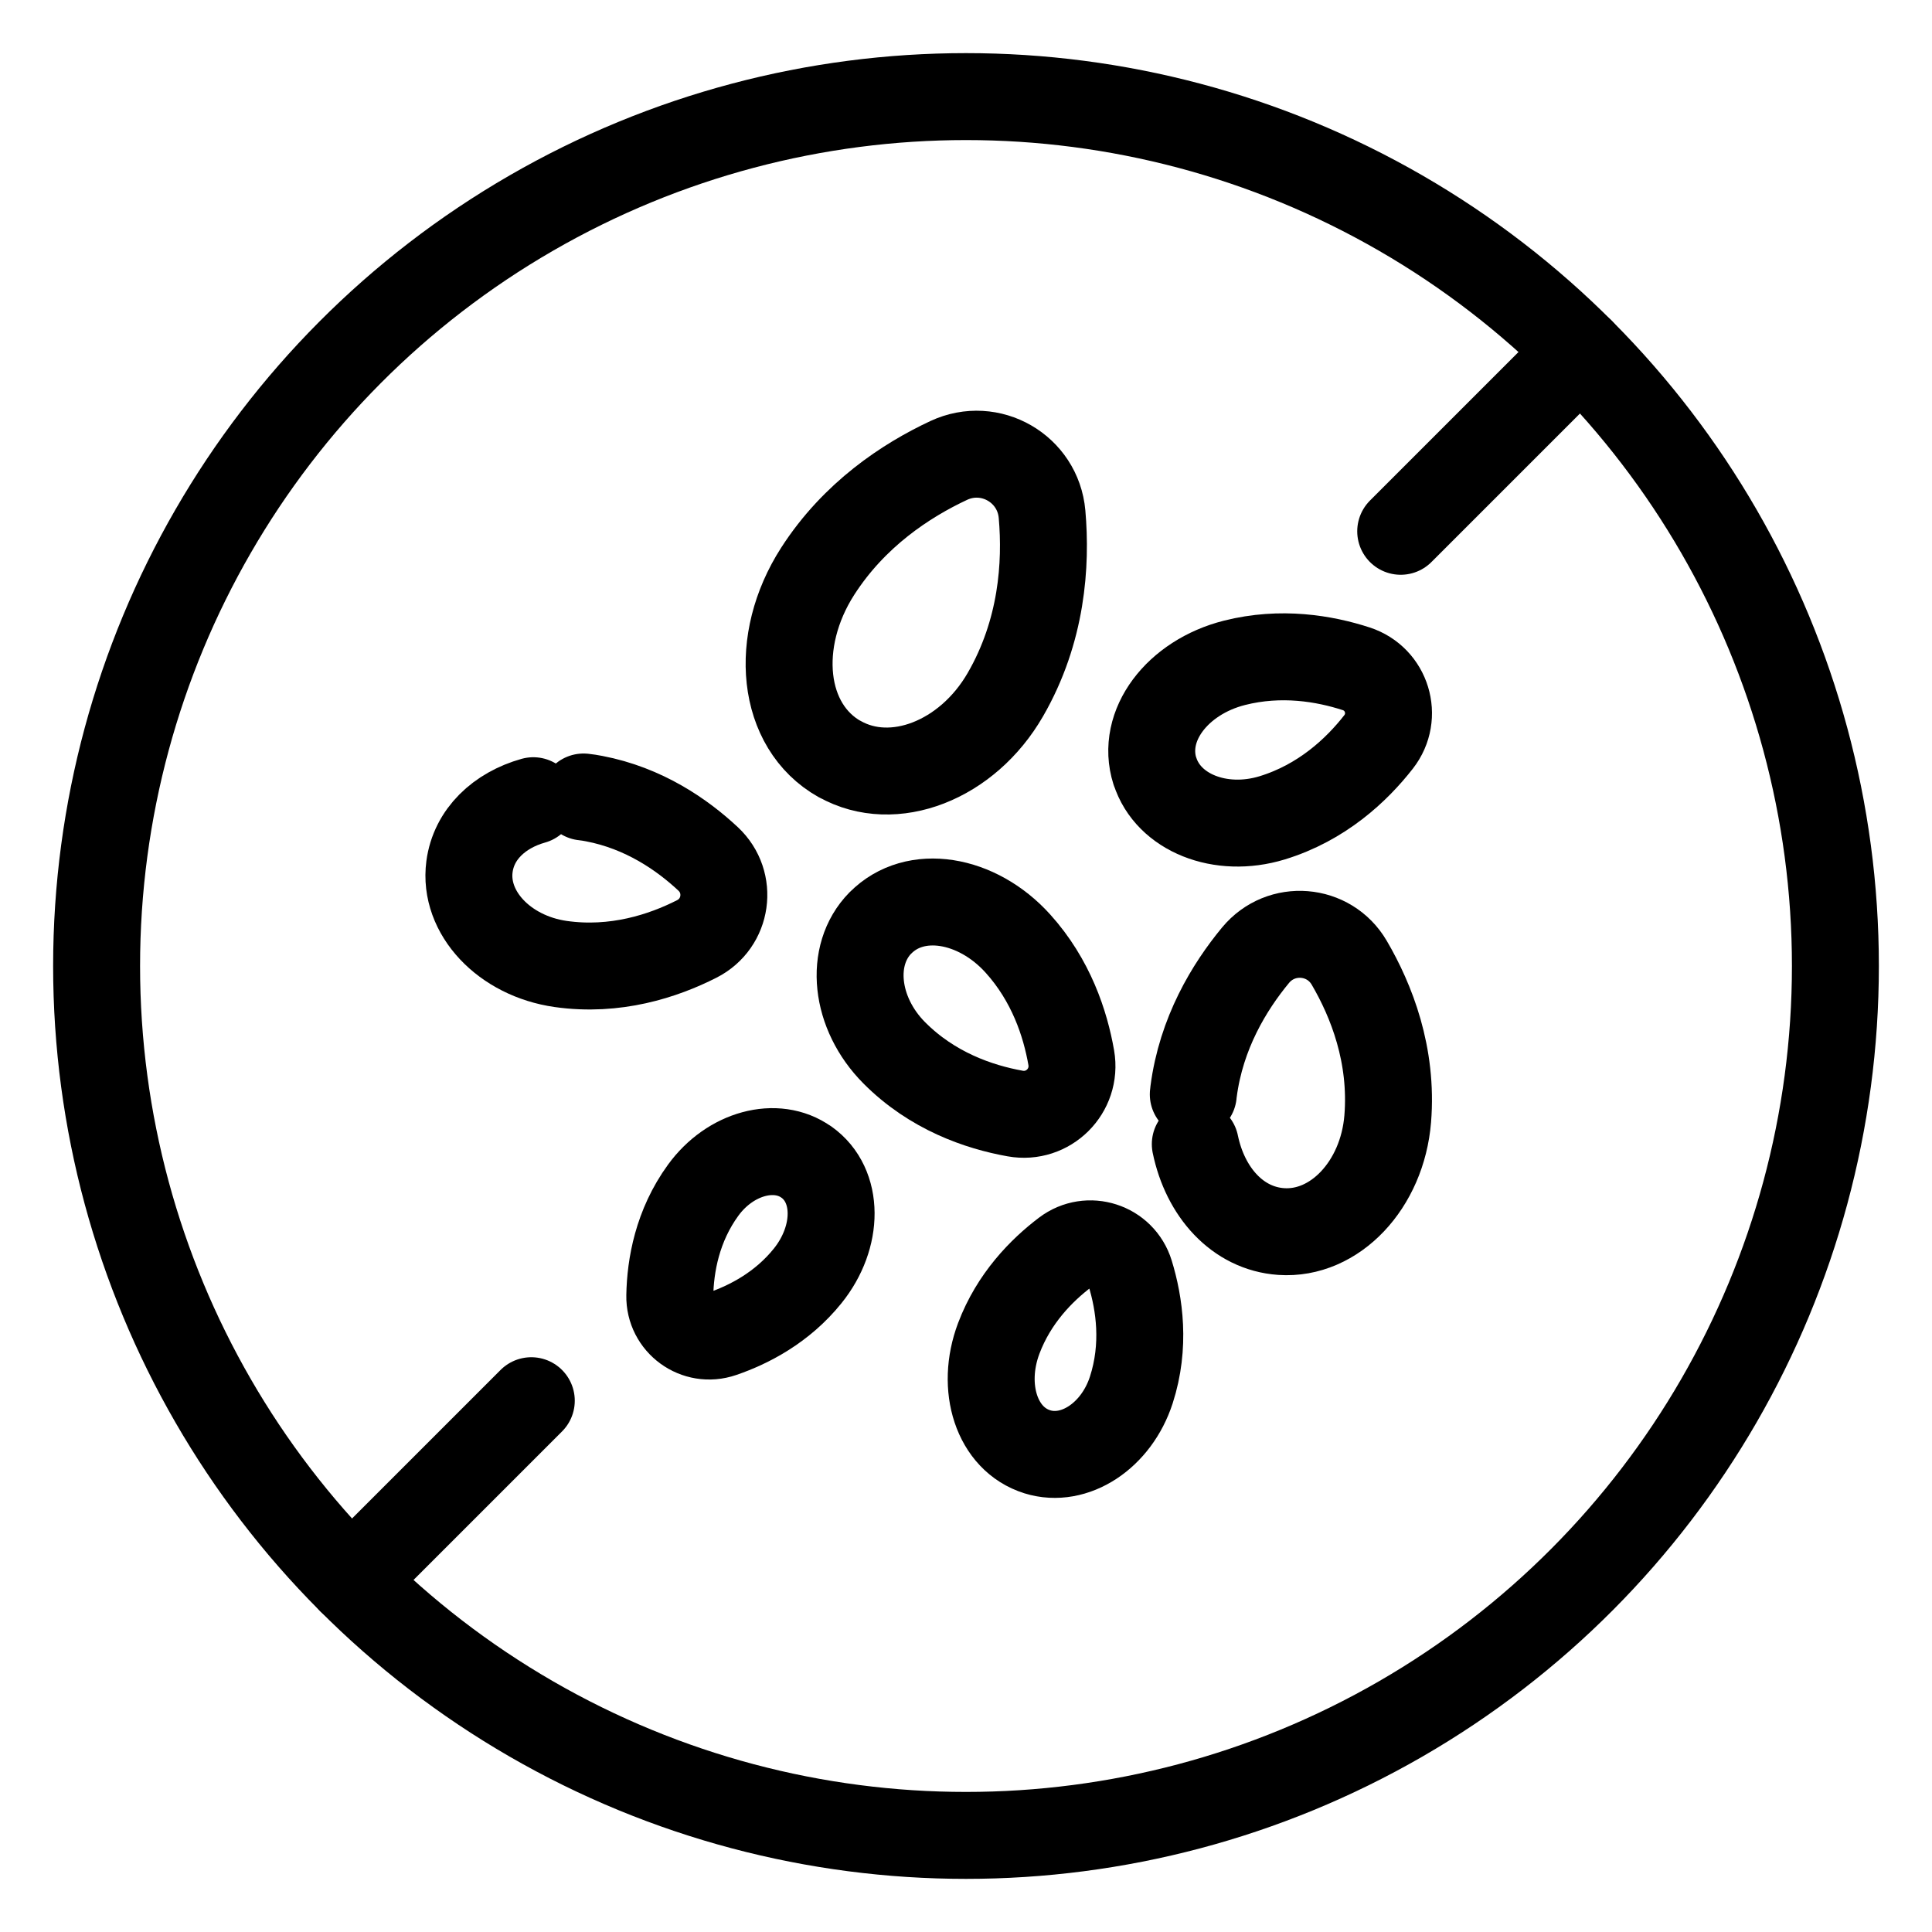
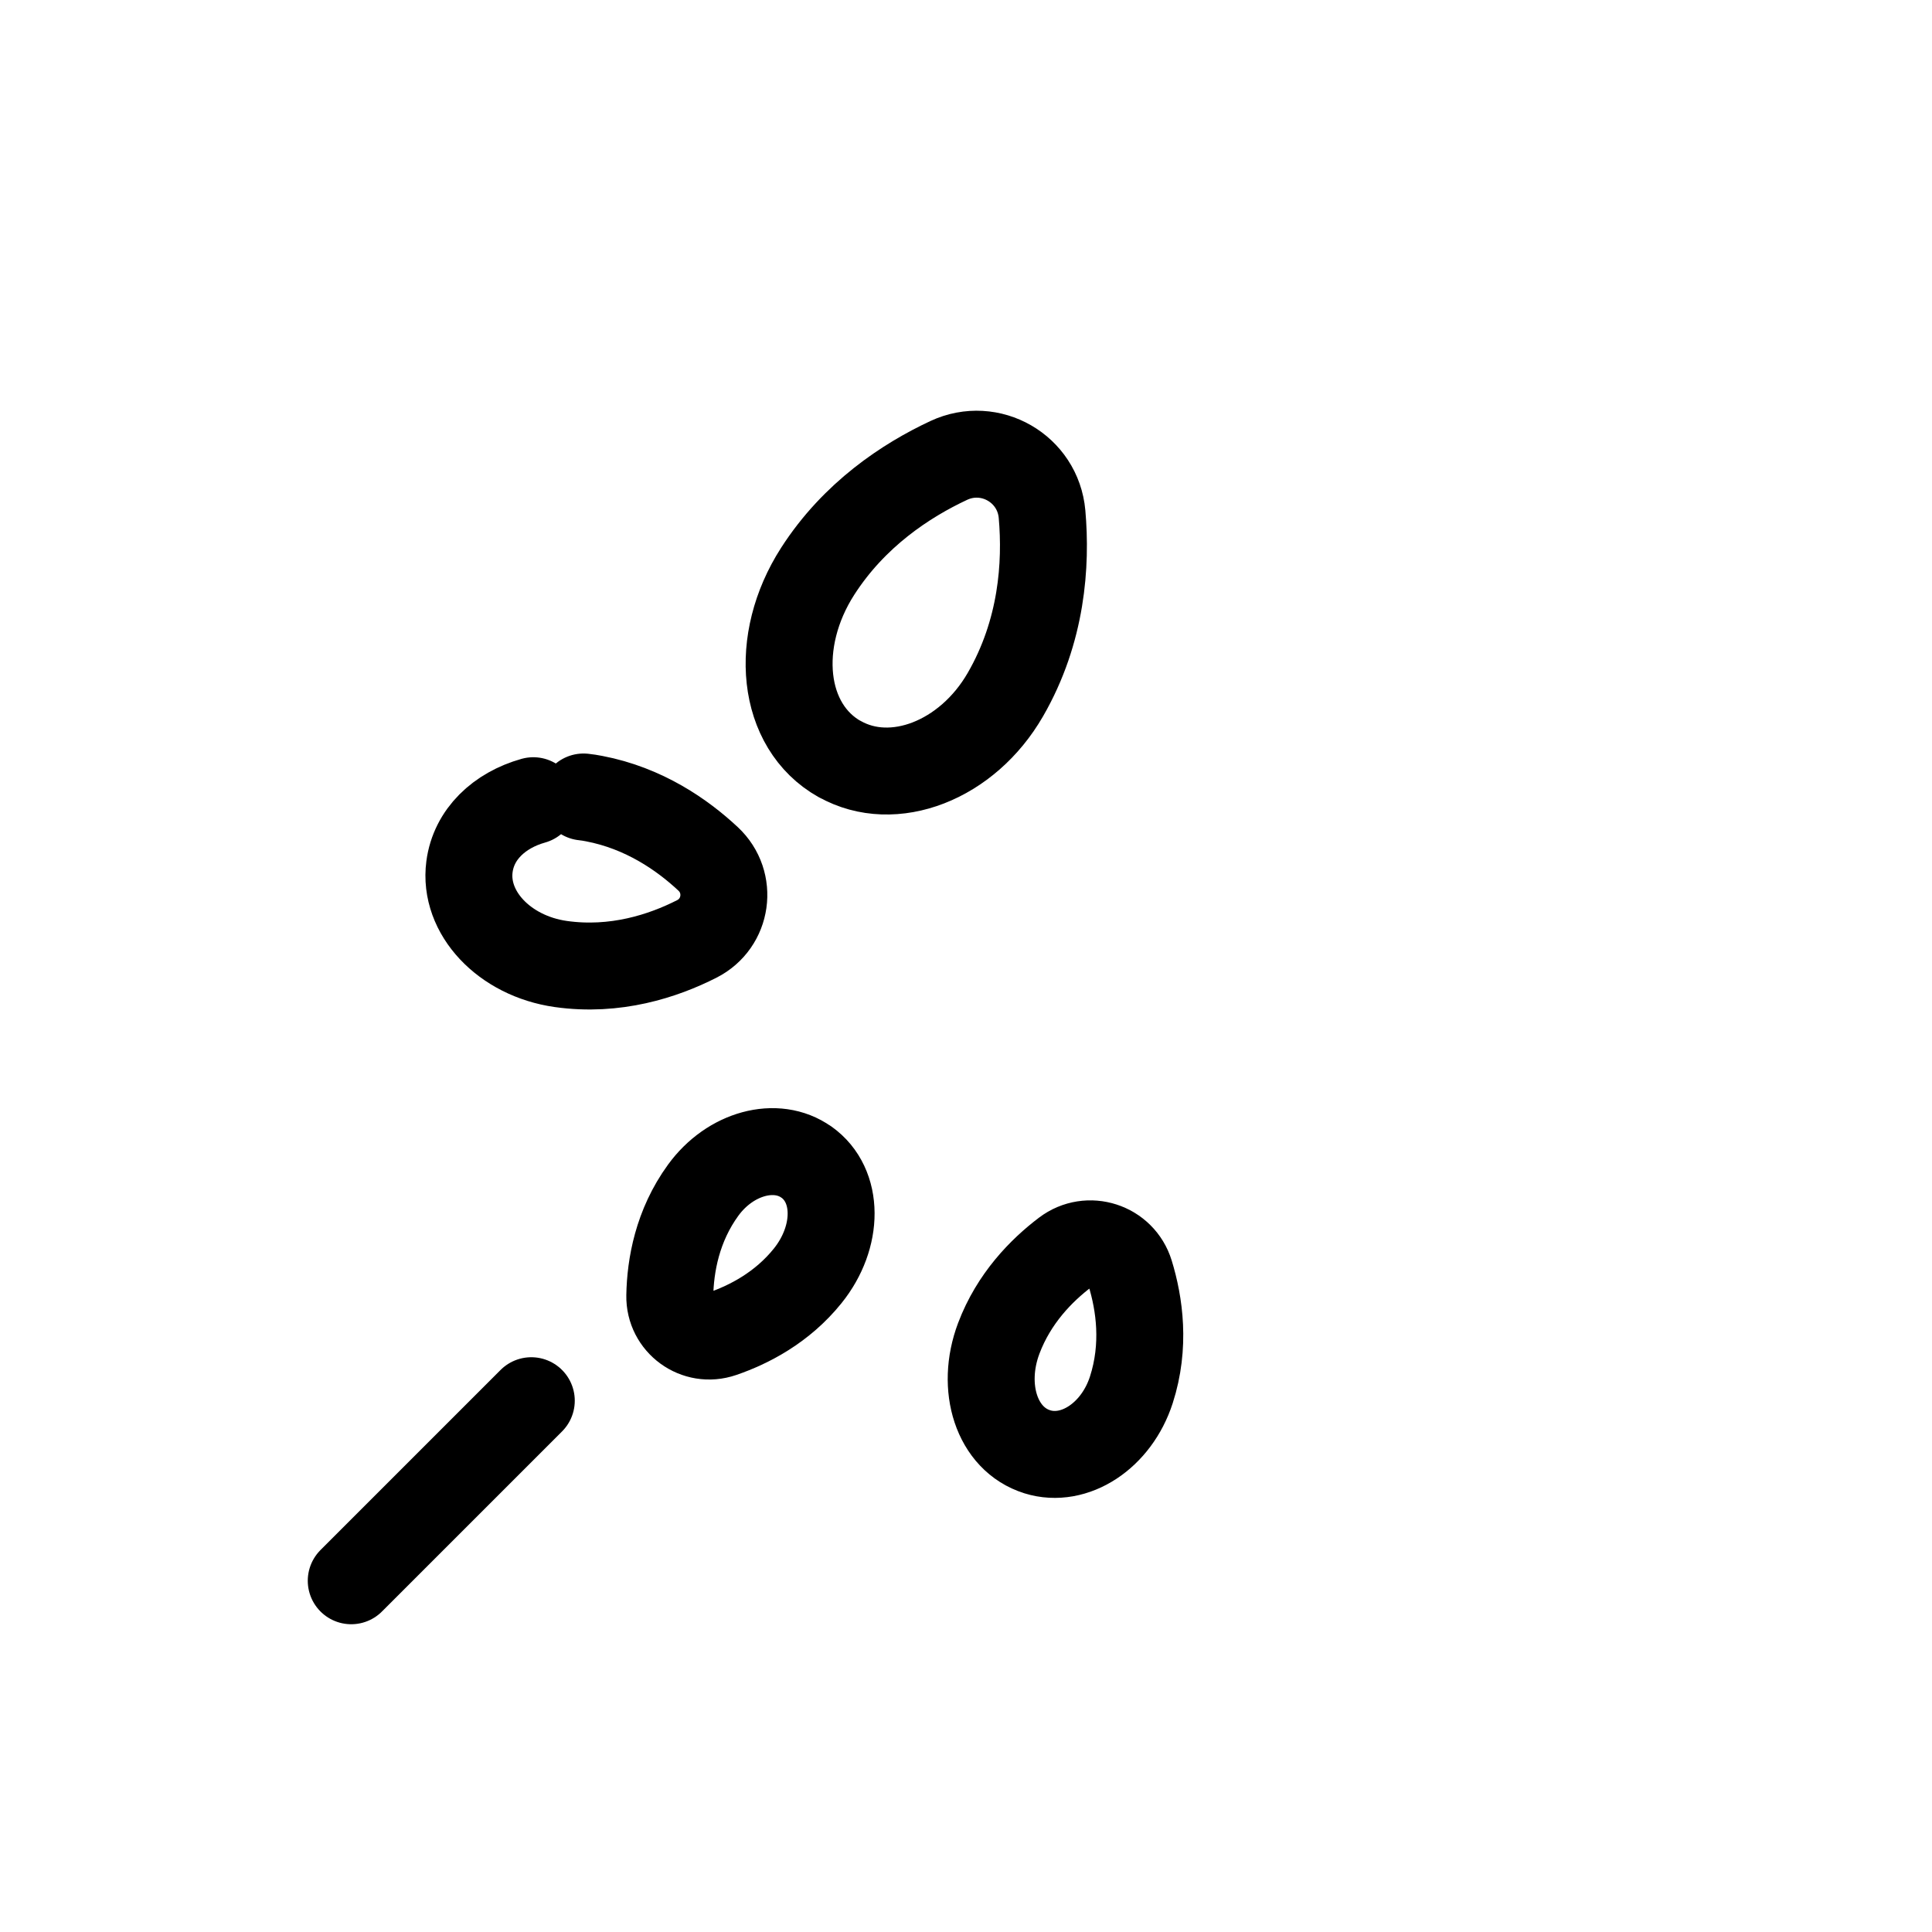
<svg xmlns="http://www.w3.org/2000/svg" id="Layer_1" viewBox="0 0 250 250">
  <defs>
    <style>.cls-1{fill:none;stroke:#000;stroke-linecap:round;stroke-linejoin:round;stroke-width:11.25px;}</style>
  </defs>
-   <circle class="cls-1" cx="125" cy="125" r="112.5" />
-   <line class="cls-1" x1="204.55" y1="45.45" x2="181.25" y2="68.75" />
  <line class="cls-1" x1="68.75" y1="181.25" x2="45.45" y2="204.55" />
  <path class="cls-1" d="m108.66,98.23c-7.58-4.26-8.65-15.29-2.85-24.31,4.72-7.34,11.42-11.75,16.96-14.34,5.36-2.5,11.55,1.07,12.07,6.96.57,6.48,0,15.13-4.75,23.35-4.92,8.53-14.49,12.23-21.42,8.33Z" />
-   <path class="cls-1" d="m149.44,99.78c-1.87-5.89,2.91-12.14,10.3-14.01,6.01-1.52,11.63-.57,15.75.77,4,1.3,5.48,6.15,2.9,9.46-2.84,3.64-7.34,7.86-13.78,9.83-6.69,2.04-13.45-.67-15.16-6.06Z" />
  <path class="cls-1" d="m104.35,150.37c4.26,3.03,4.21,9.7.16,14.73-3.29,4.09-7.58,6.31-11.06,7.5-3.37,1.16-6.85-1.37-6.78-4.93.07-3.91.97-9.06,4.33-13.67,3.49-4.79,9.45-6.4,13.35-3.62Z" />
-   <path class="cls-1" d="m113.92,119.44c4.48-4.56,12.51-3.2,17.79,2.65,4.3,4.76,6.14,10.36,6.91,14.78.74,4.29-2.98,7.99-7.26,7.22-4.7-.84-10.73-2.91-15.65-7.86-5.1-5.13-5.89-12.63-1.79-16.8Z" />
-   <path class="cls-1" d="m154.41,141.61c.01-.12.03-.24.04-.36.98-7.56,4.62-13.54,8.02-17.65,3.3-3.98,9.51-3.48,12.12.98,2.87,4.9,5.65,11.94,4.98,20.2-.7,8.56-6.86,15.06-13.79,14.58-5.64-.39-9.83-5.1-11.11-11.31" />
  <path class="cls-1" d="m75.51,103.13c.46.05.91.12,1.37.21,6.44,1.23,11.39,4.66,14.75,7.8,3.25,3.04,2.5,8.35-1.47,10.36-4.35,2.21-10.55,4.24-17.6,3.24-7.32-1.04-12.59-6.66-11.81-12.59.55-4.2,3.85-7.3,8.26-8.54" />
  <path class="cls-1" d="m134.23,187.86c-5.26-1.63-7.39-8.32-4.99-14.68,1.95-5.17,5.52-8.8,8.6-11.13,2.99-2.26,7.3-.87,8.4,2.71,1.21,3.94,2,9.38.15,15.1-1.92,5.93-7.35,9.5-12.17,8Z" />
</svg>